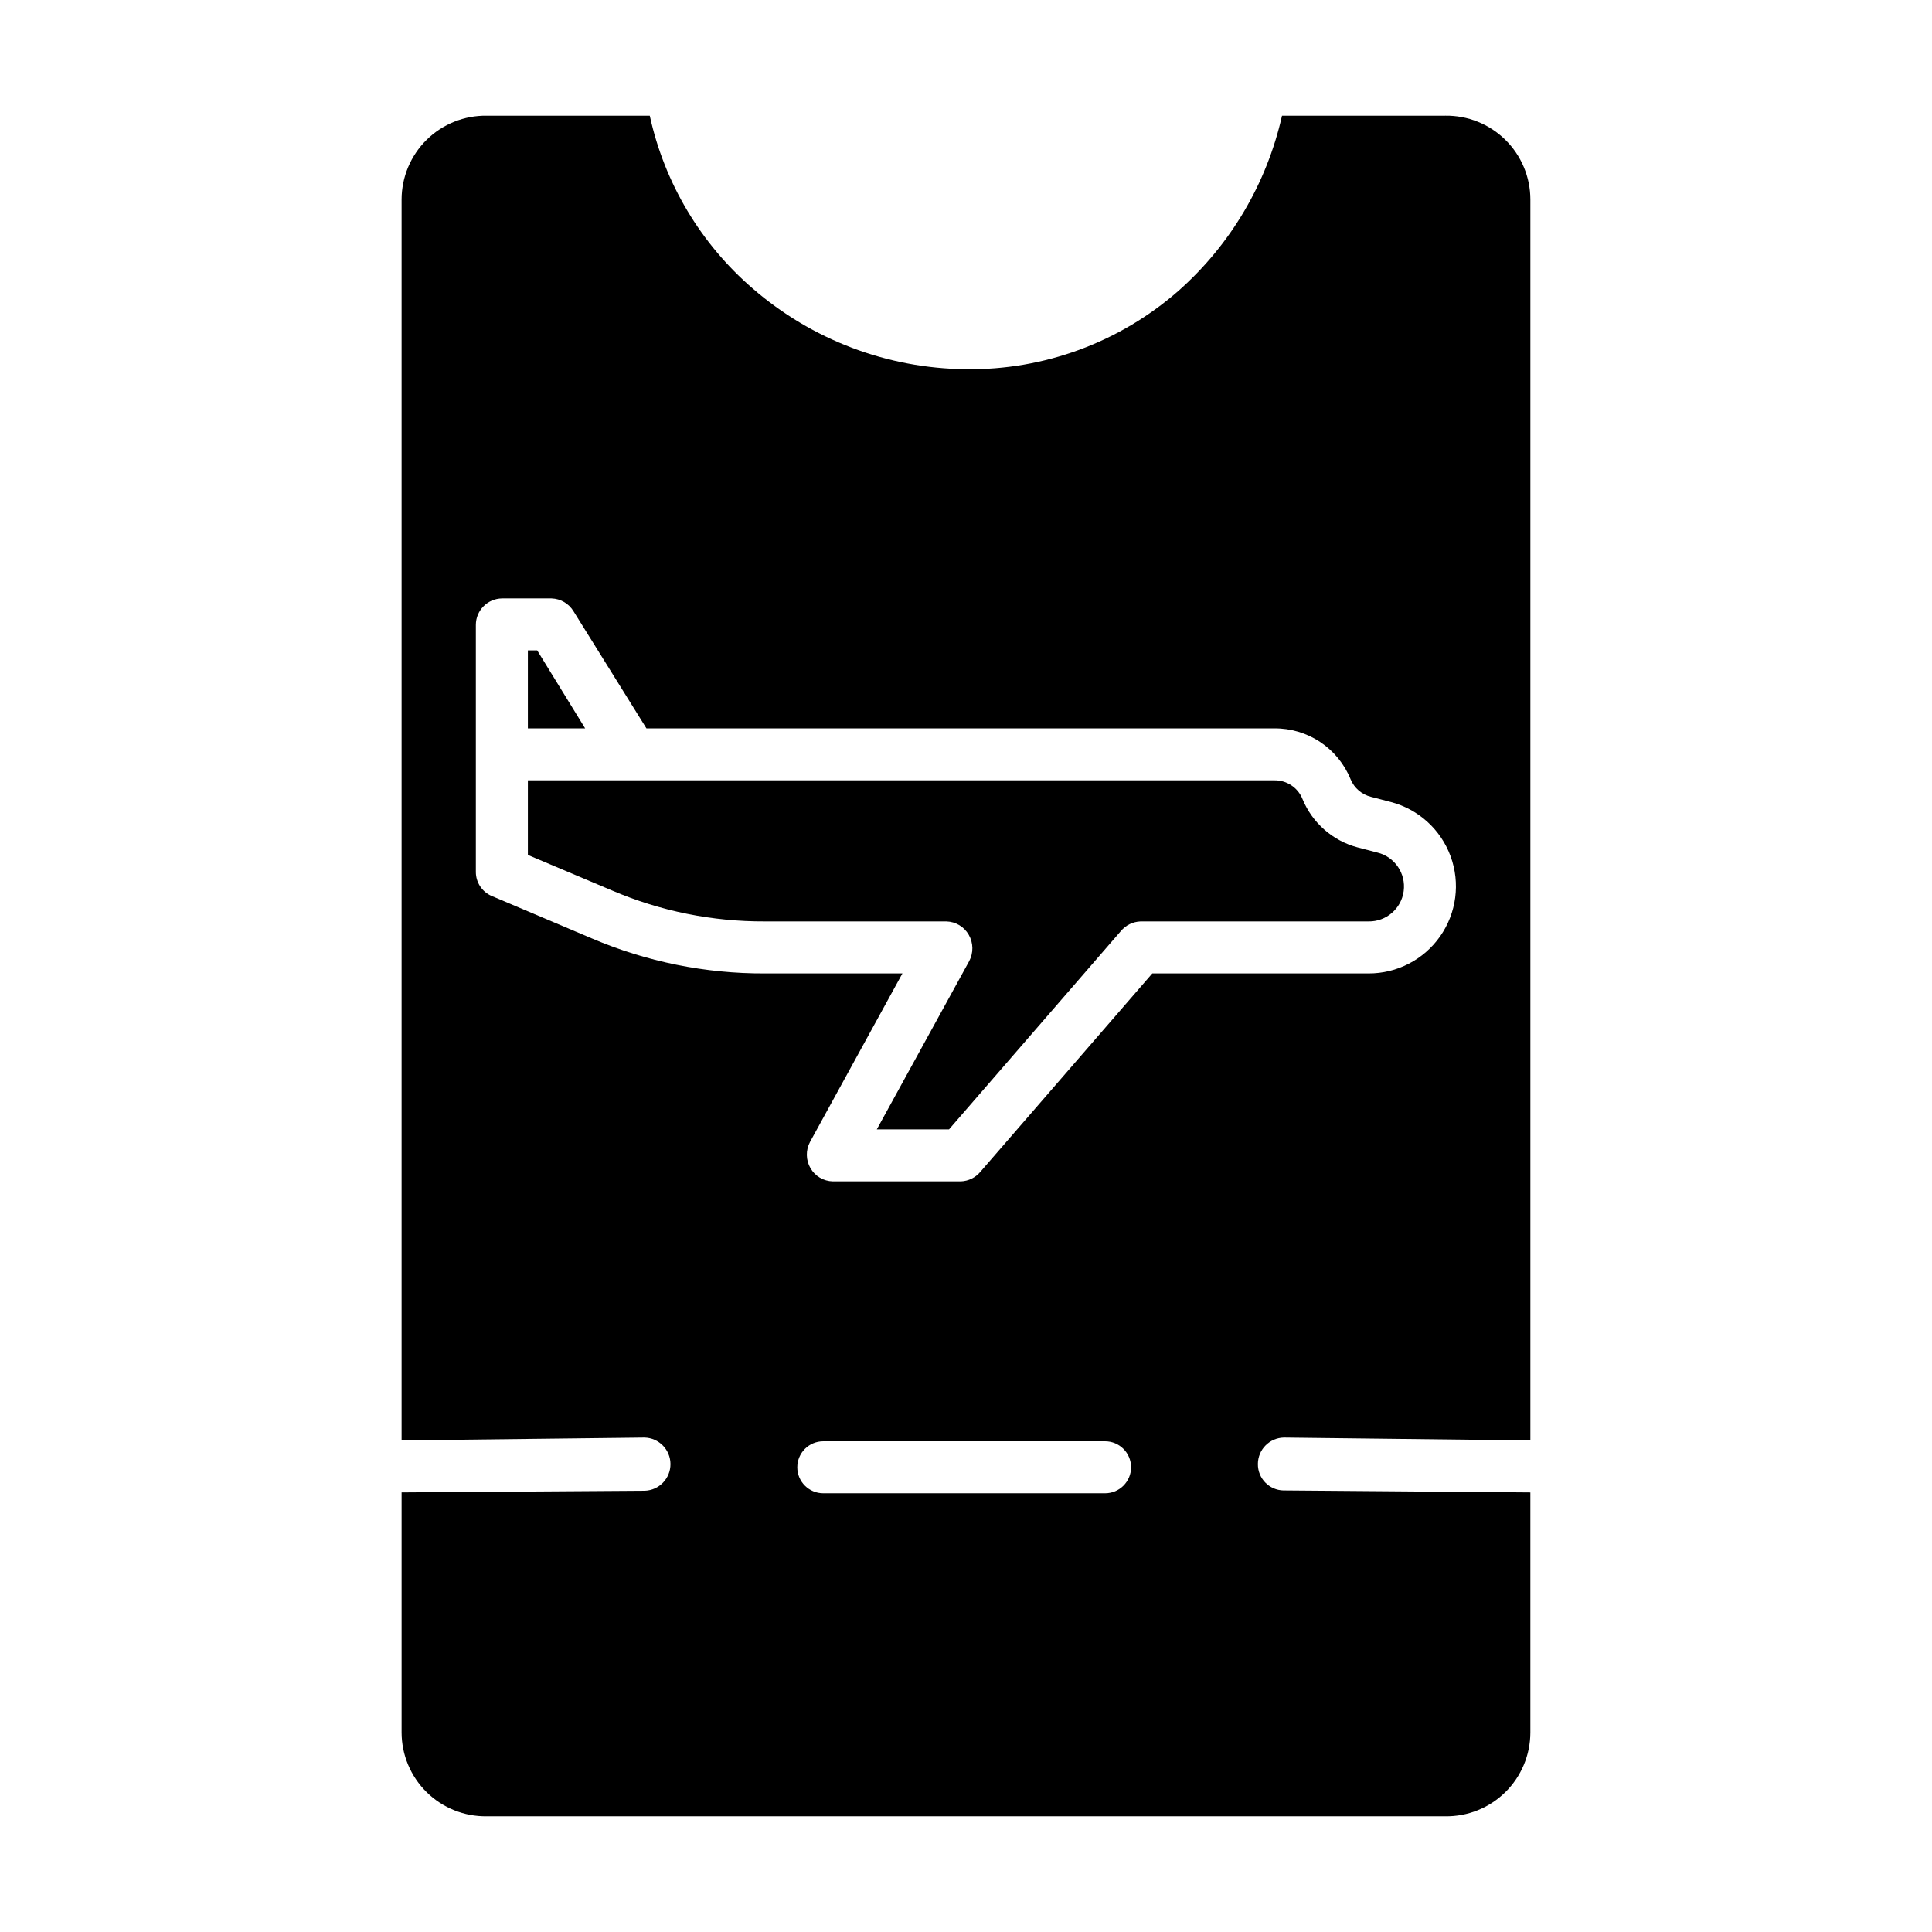
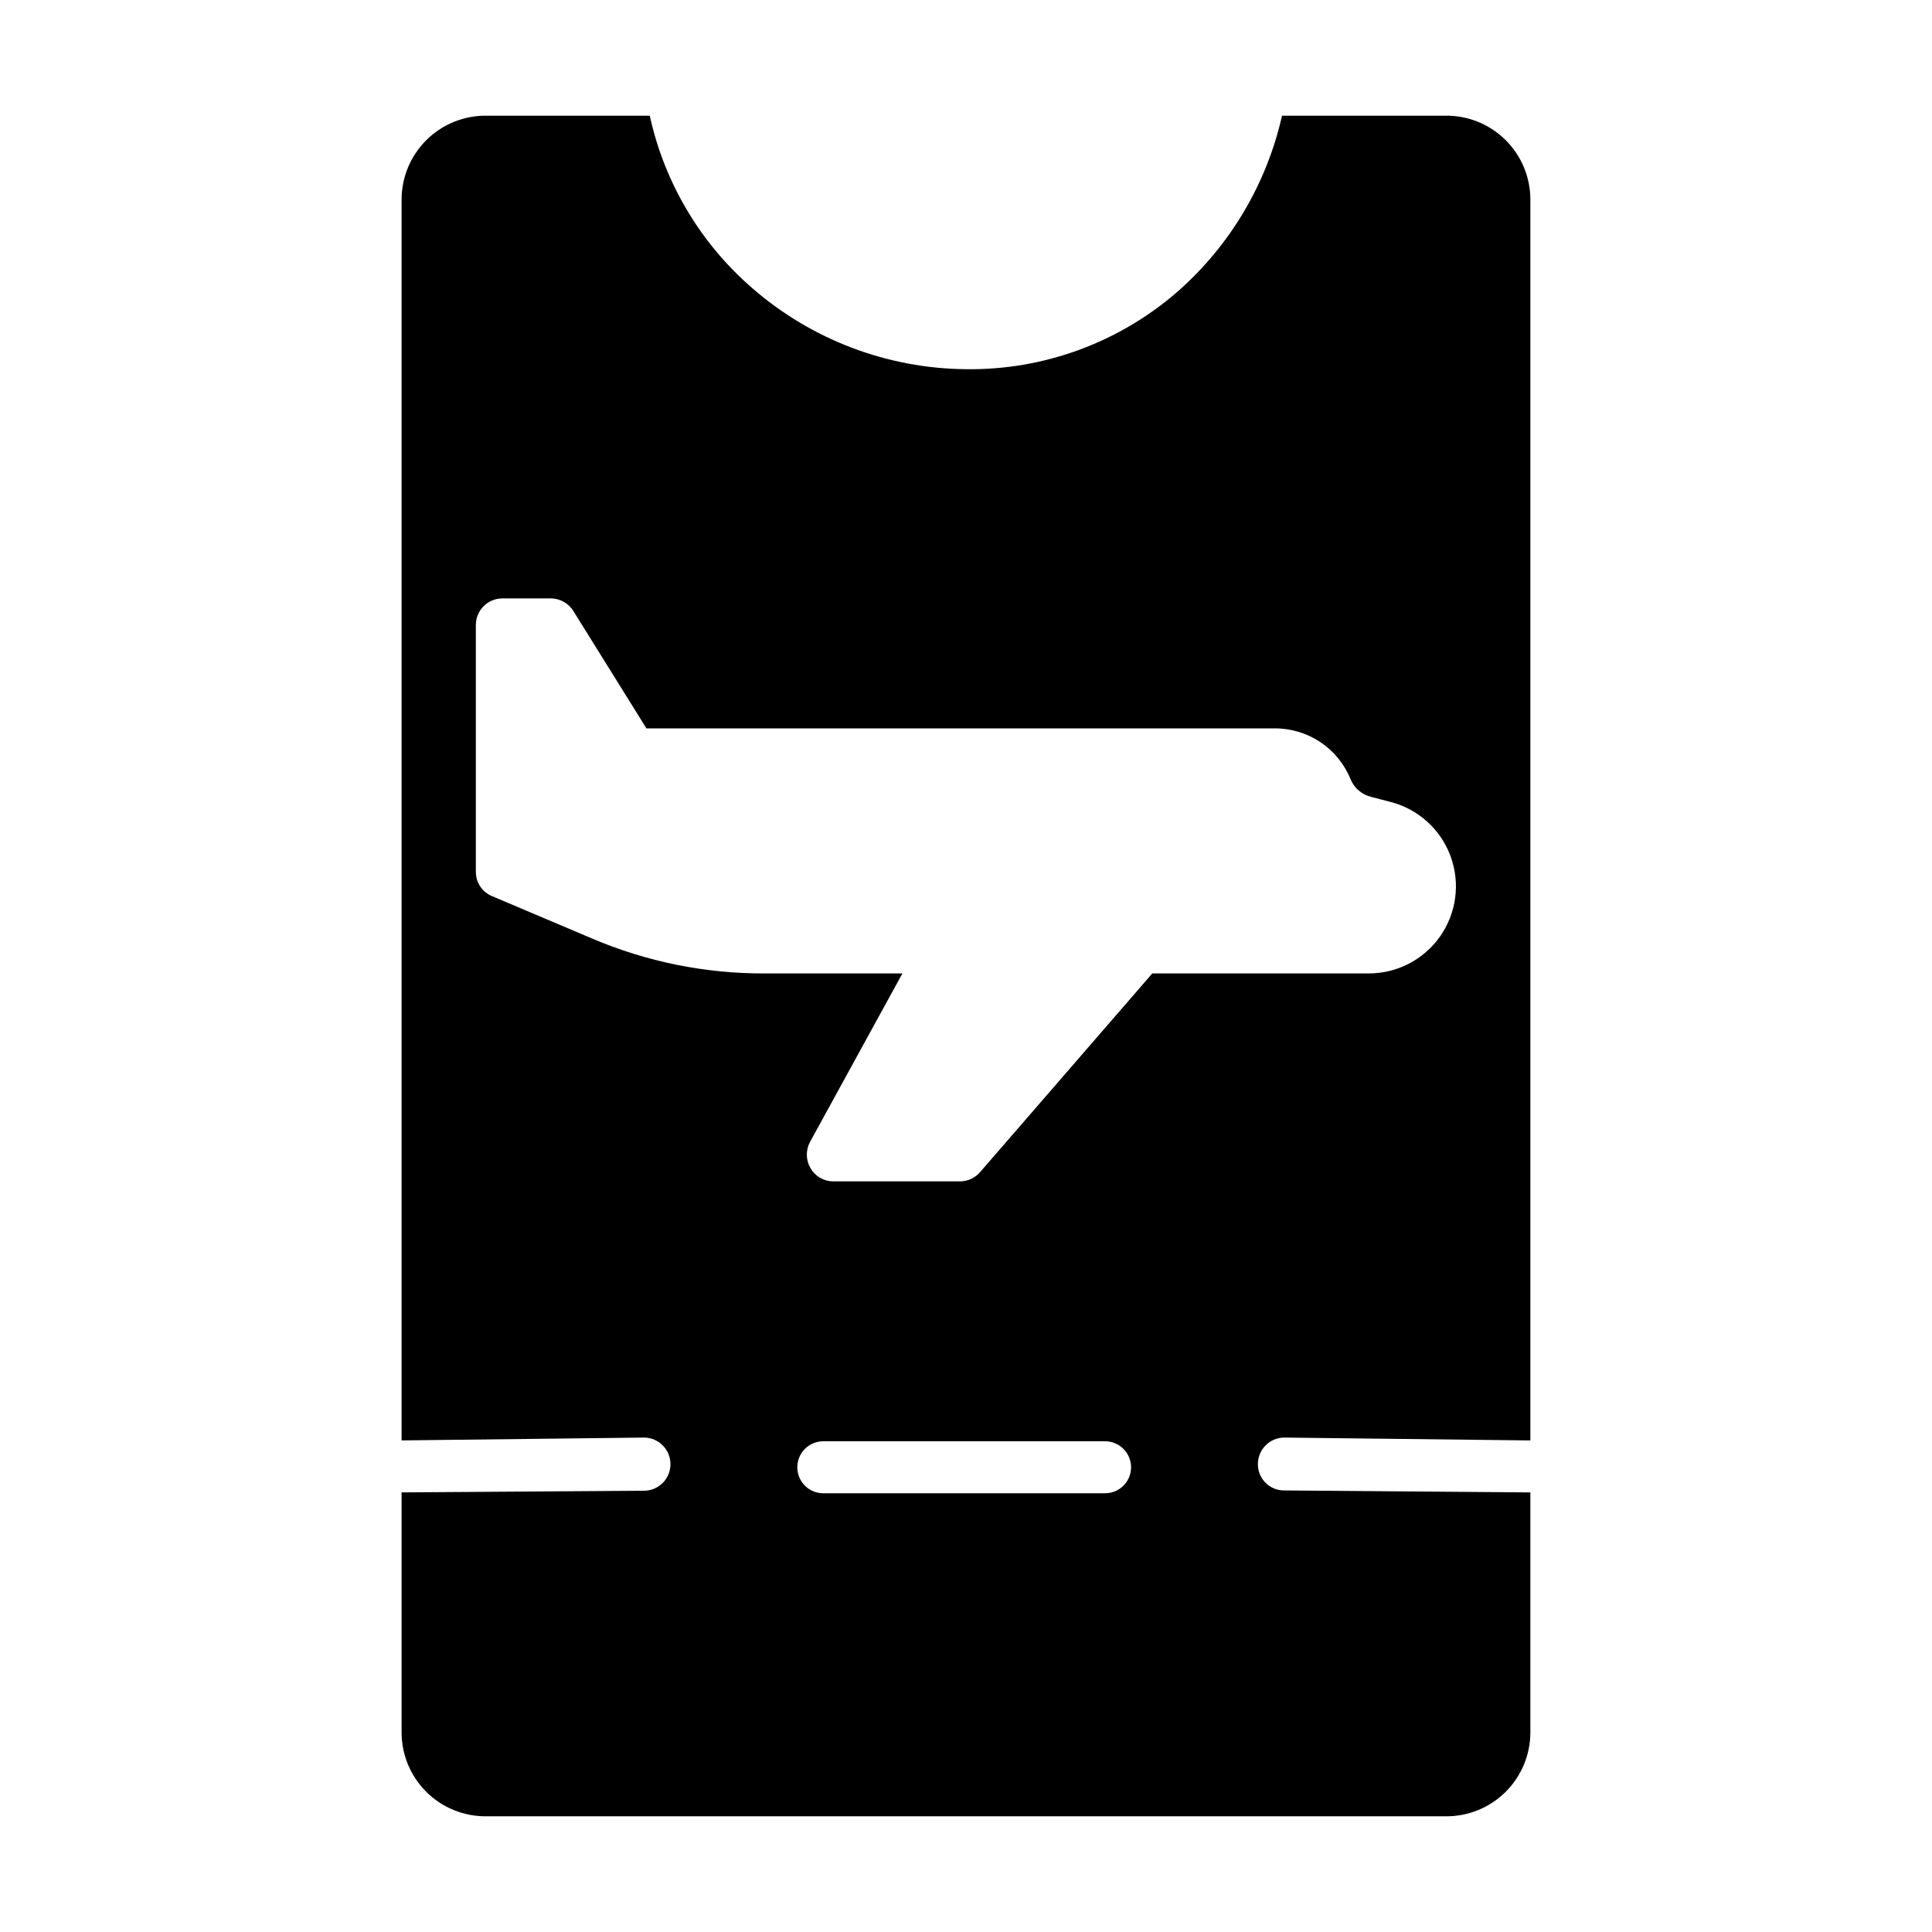
<svg xmlns="http://www.w3.org/2000/svg" fill="#000000" width="800px" height="800px" version="1.1" viewBox="144 144 512 512">
  <g>
-     <path d="m509.07 369.95-5.289-1.379h-0.004c-6.621-1.758-12.031-6.519-14.621-12.863-1.234-3.023-4.203-4.973-7.465-4.91h-197.8v19.77l22.371 9.453c12.781 5.453 26.543 8.23 40.441 8.168h48.098c2.461 0.066 4.707 1.41 5.93 3.547 1.238 2.156 1.277 4.801 0.105 6.992l-24.473 44.566h19.137l45.539-52.547v0.004c1.285-1.555 3.176-2.484 5.195-2.559h60.41c4.703 0.082 8.727-3.375 9.348-8.039 0.621-4.664-2.356-9.055-6.918-10.203z" />
-     <path d="m286.36 316.36h-2.469v20.664h15.176z" />
    <path d="m527.01 174.66h-43.262c-4.047 17.973-13.648 34.211-27.445 46.418-15.578 13.664-35.672 21.062-56.391 20.762-20.727-0.199-40.711-7.762-56.383-21.332-13.84-11.914-23.434-28.004-27.332-45.848h-43.211c-5.949-0.082-11.684 2.219-15.922 6.391-4.238 4.176-6.629 9.875-6.637 15.824v328.85l64.312-0.754h0.051c3.812 0.082 6.867 3.188 6.891 7.004 0.023 3.816-2.992 6.957-6.809 7.086l-64.445 0.441v63.625c0.008 5.945 2.398 11.645 6.637 15.82 4.238 4.172 9.973 6.477 15.922 6.391h254.02c5.945 0.086 11.68-2.219 15.922-6.391 4.238-4.176 6.625-9.875 6.633-15.82v-63.621l-65.402-0.527v0.004c-3.812-0.066-6.852-3.203-6.805-7.016 0.016-3.816 3.074-6.922 6.891-6.996h0.047l65.27 0.762v-328.86c-0.004-5.949-2.394-11.648-6.633-15.824-4.238-4.172-9.973-6.473-15.922-6.391zm-90.152 365.07h-74.68c-3.801 0-6.887-3.082-6.887-6.887 0-3.805 3.086-6.891 6.887-6.891h74.68c3.805 0 6.887 3.086 6.887 6.891 0 3.805-3.082 6.887-6.887 6.887zm69.781-137.76h-57.27l-45.539 52.547c-1.289 1.555-3.18 2.484-5.199 2.559h-33.922c-2.457-0.051-4.707-1.383-5.93-3.512-1.242-2.141-1.281-4.773-0.109-6.953l24.48-44.641h-36.449c-15.762 0.066-31.371-3.094-45.867-9.285l-26.535-11.242c-2.535-1.086-4.184-3.574-4.191-6.336v-65.512c0.008-3.836 3.094-6.953 6.93-7.008h13.129c2.398 0.074 4.598 1.363 5.836 3.422l19.312 31.02h166.38c4.34-0.043 8.594 1.223 12.207 3.633 3.609 2.414 6.41 5.856 8.035 9.883 0.965 2.309 2.965 4.023 5.394 4.625l5.289 1.379v-0.004c7.312 1.926 13.219 7.305 15.812 14.402 2.598 7.098 1.555 15.02-2.789 21.203-4.344 6.188-11.441 9.855-19 9.82z" />
  </g>
</svg>